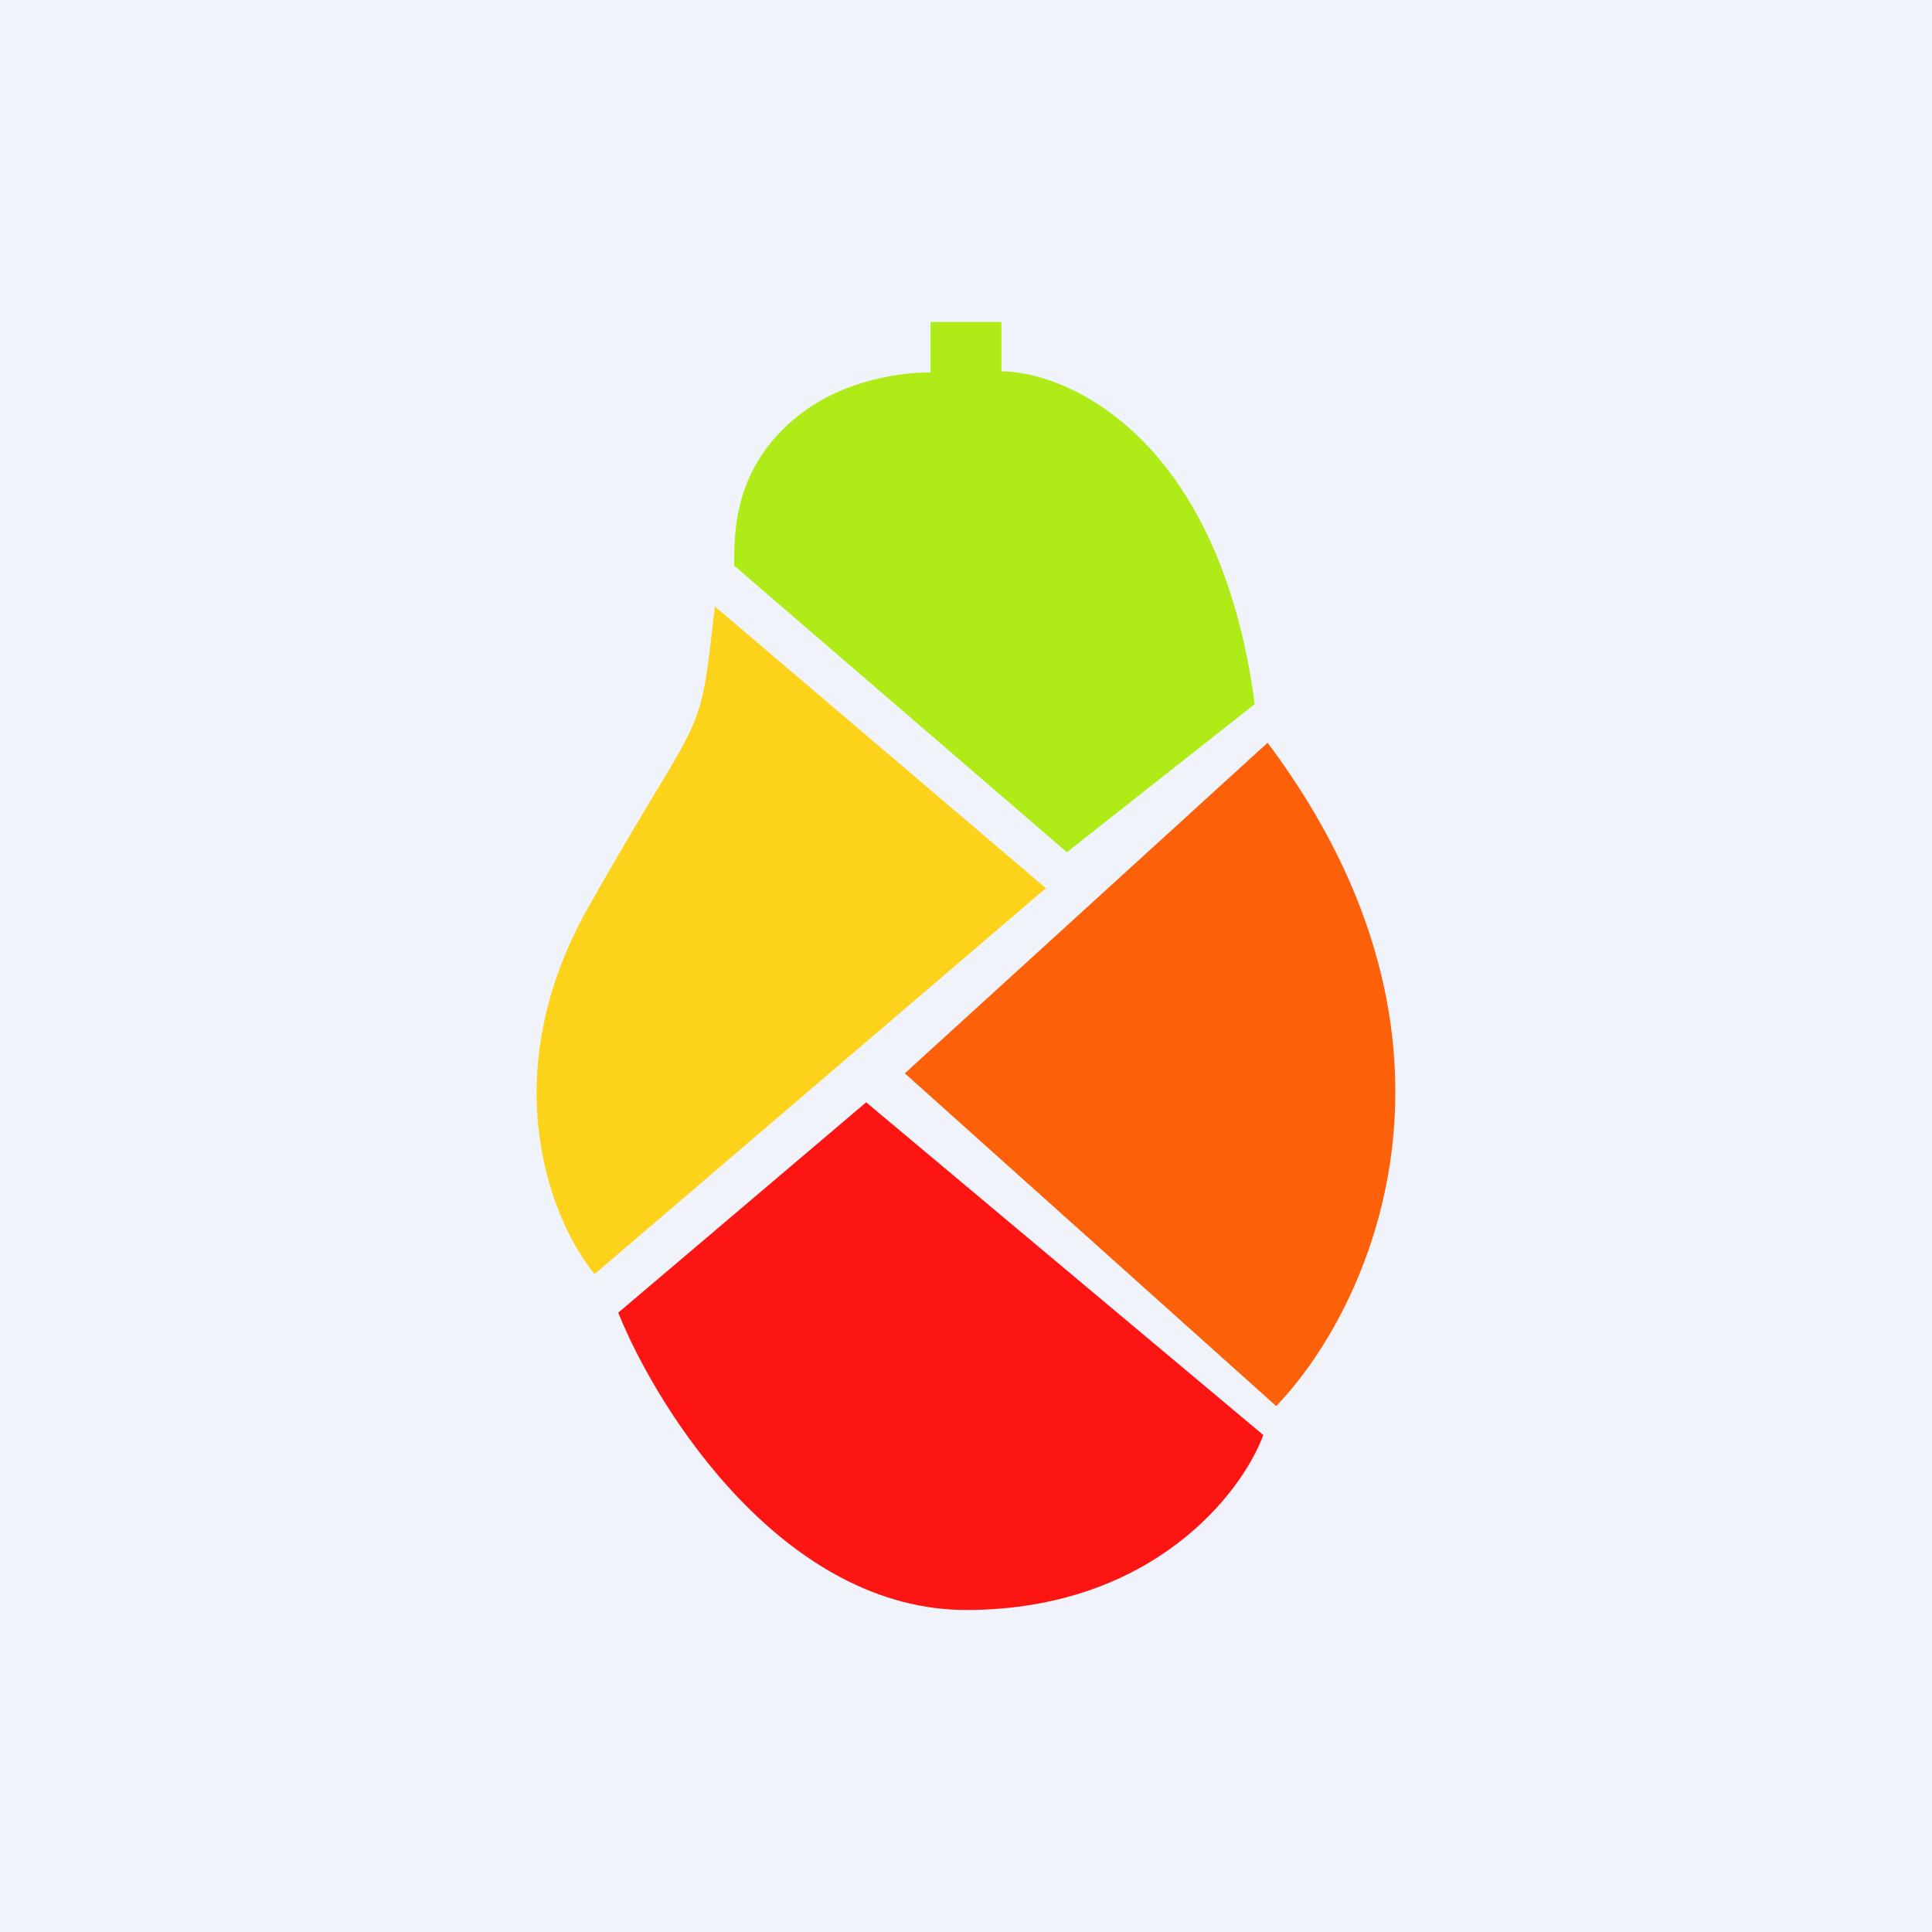
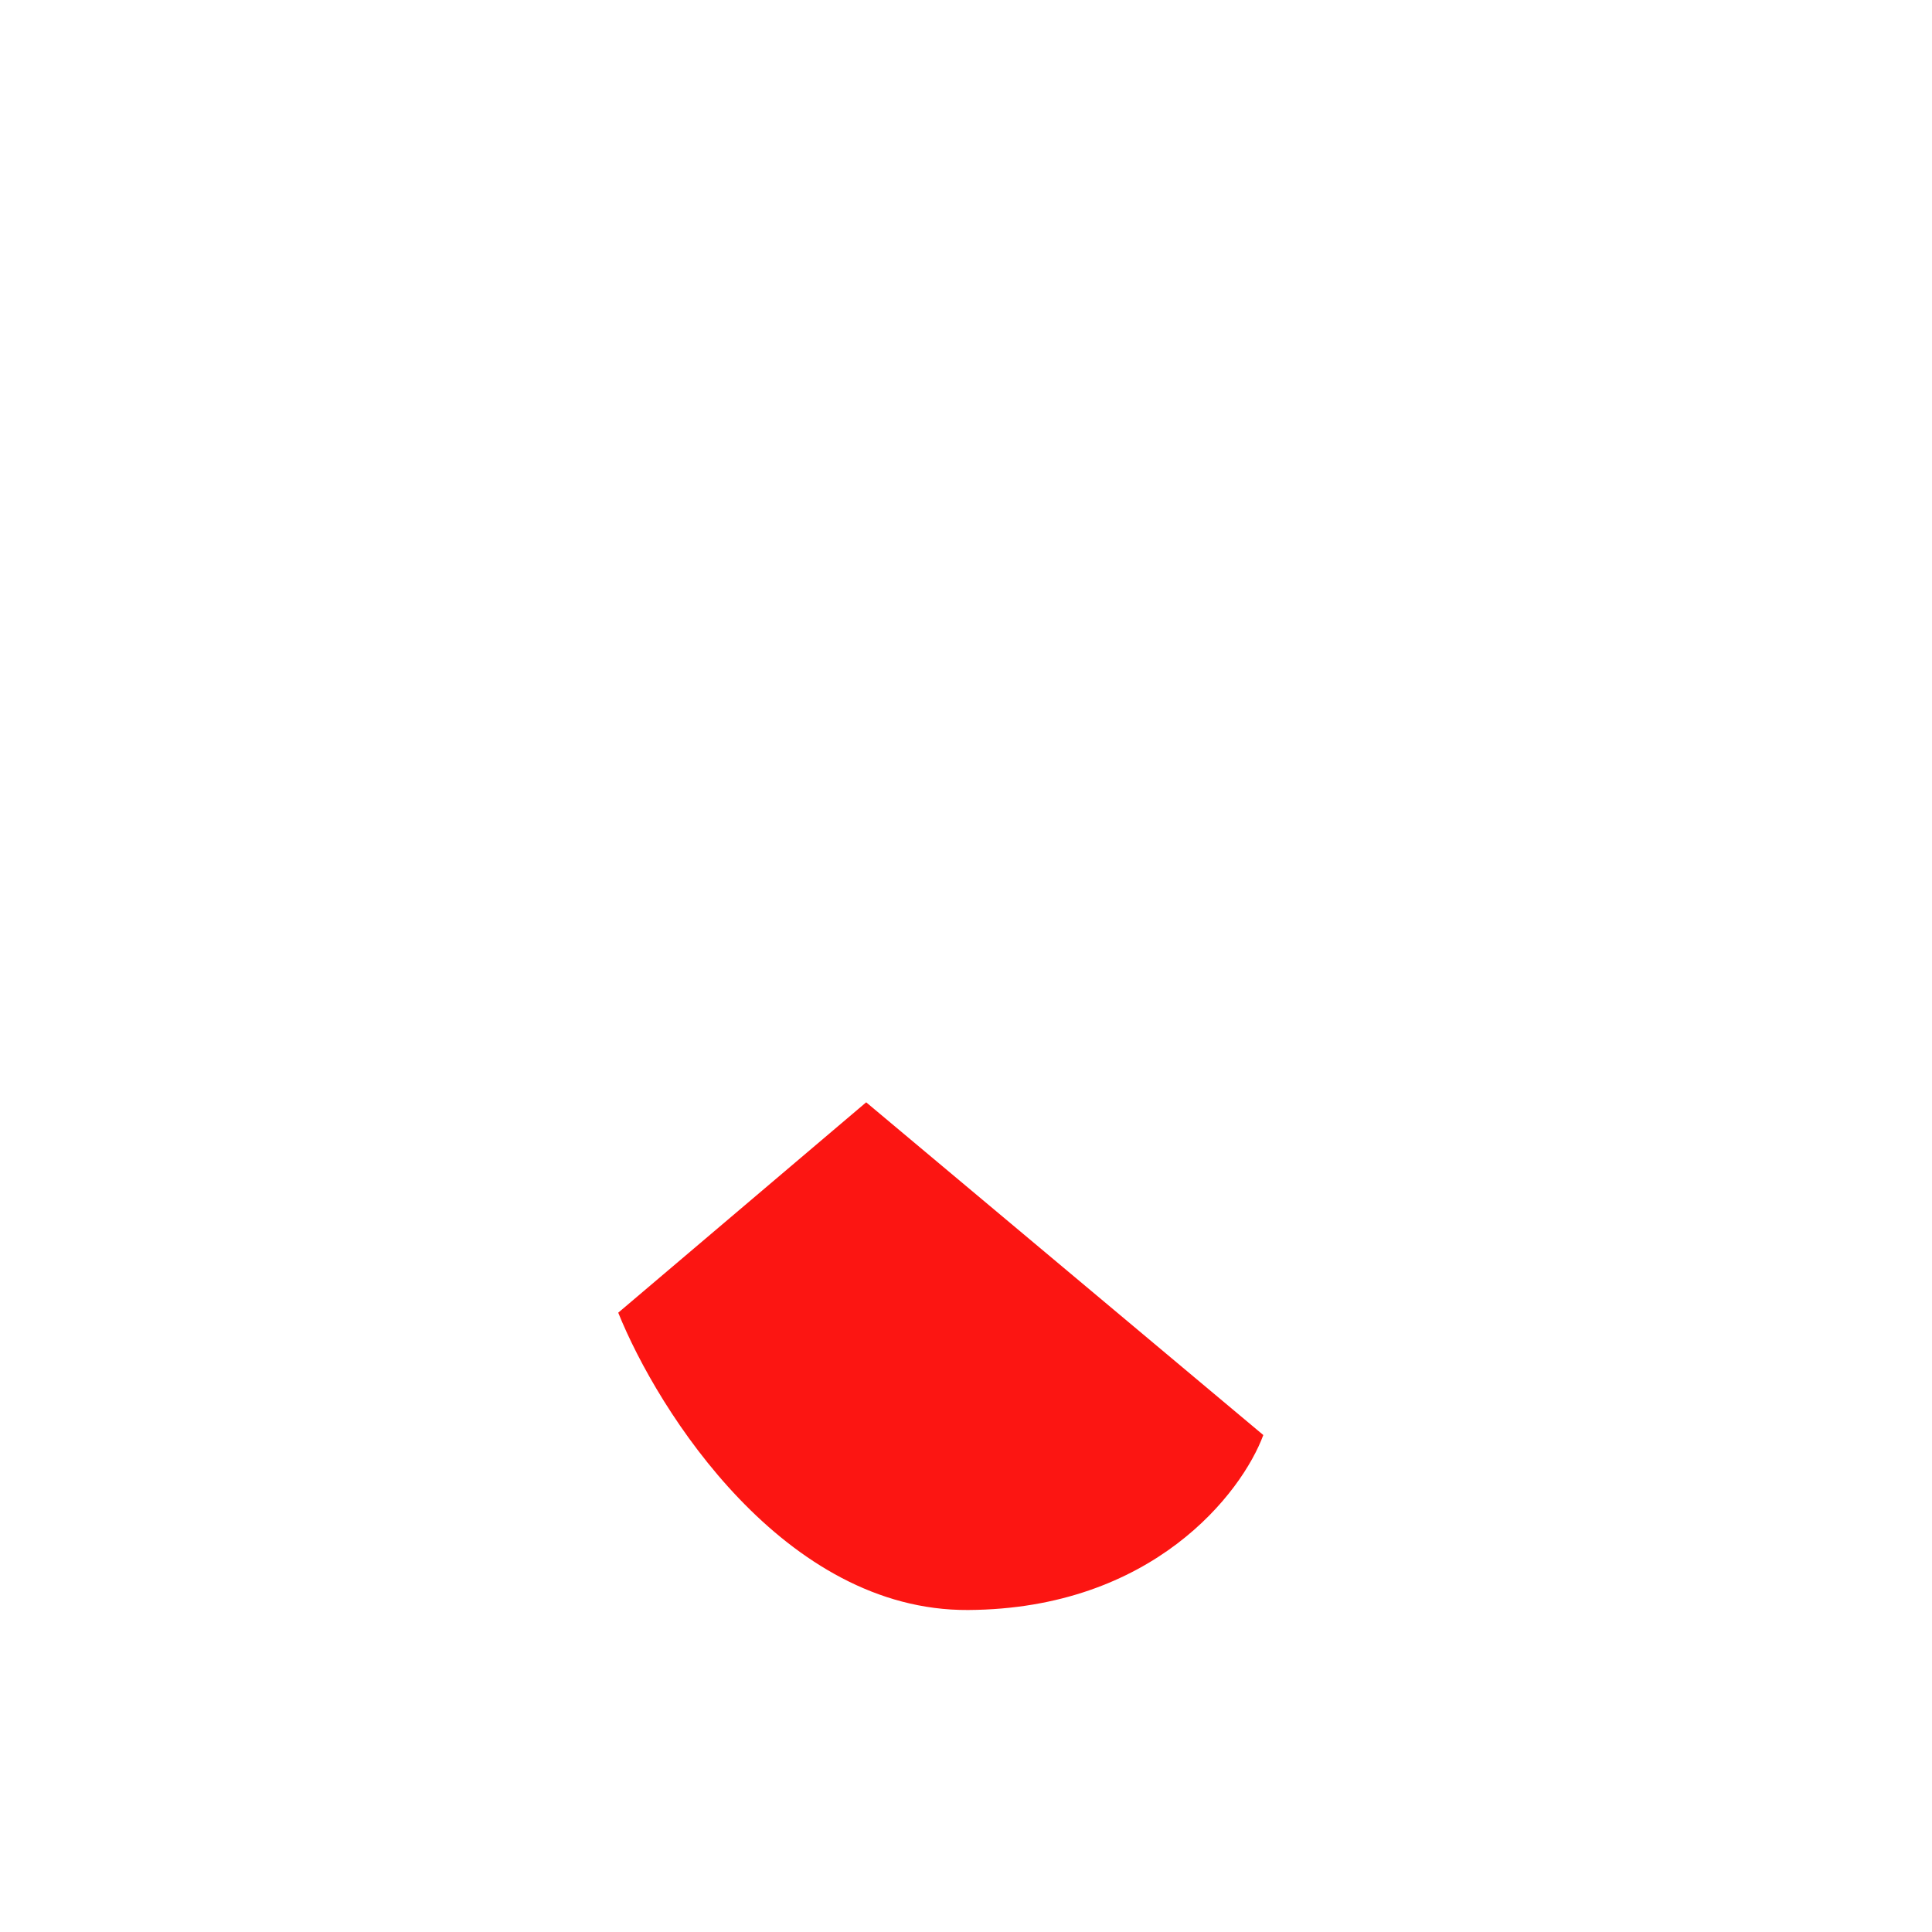
<svg xmlns="http://www.w3.org/2000/svg" width="18" height="18" viewBox="0 0 18 18">
-   <path fill="#F0F3FA" d="M0 0h18v18H0z" />
-   <path d="M7.44 3.87c-.6.48-.6 1.07-.6 1.4l3.1 2.67 1.75-1.38c-.33-2.5-1.76-3.1-2.36-3.1V3h-.66v.47c-.24 0-.78.05-1.23.4Z" fill="#AEEB17" />
-   <path d="M9.75 8.28 6.66 5.65c-.15 1.34-.09.87-1.2 2.84-.87 1.58-.31 2.91.08 3.38l4.21-3.6Z" fill="#FDD21A" />
-   <path d="m8.43 10 3.38-3.08c2.12 2.83.93 5.3.08 6.18L8.43 10Z" fill="#FC6109" />
  <path d="m5.76 12.23 2.31-1.96 3.7 3.1c-.2.54-1.03 1.62-2.75 1.63-1.71.01-2.89-1.85-3.26-2.77Z" fill="#FC1512" />
</svg>